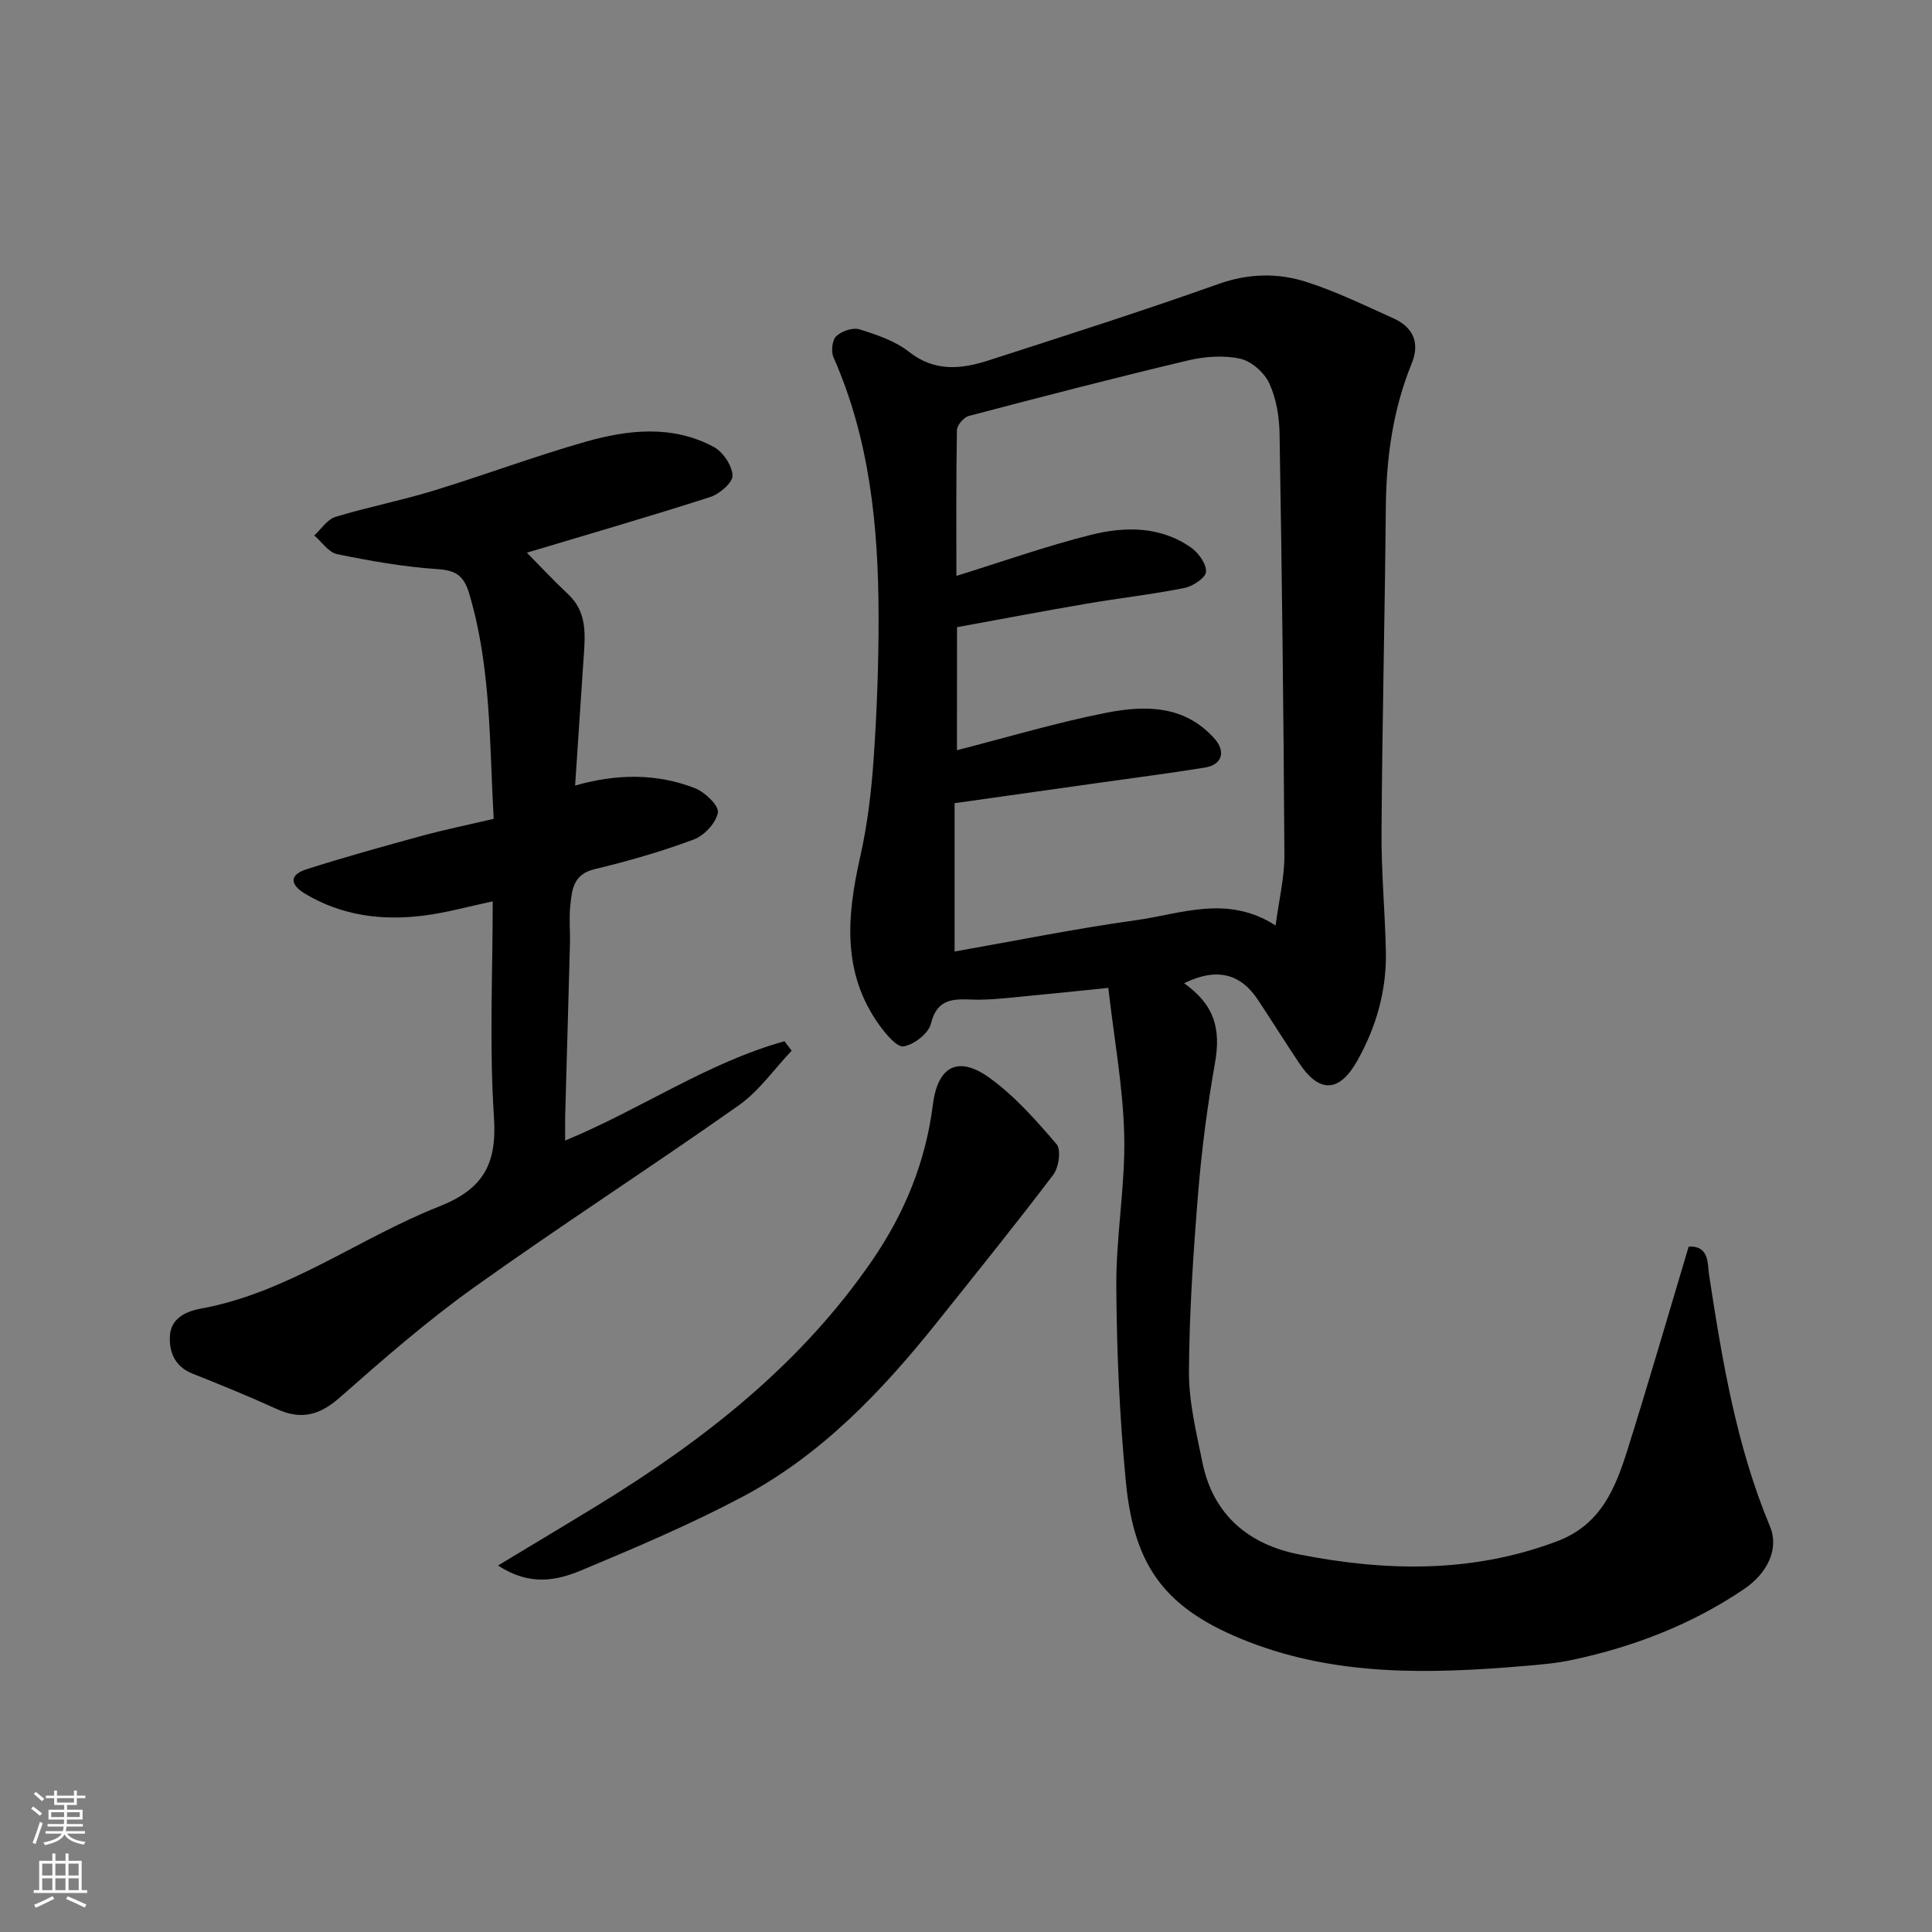
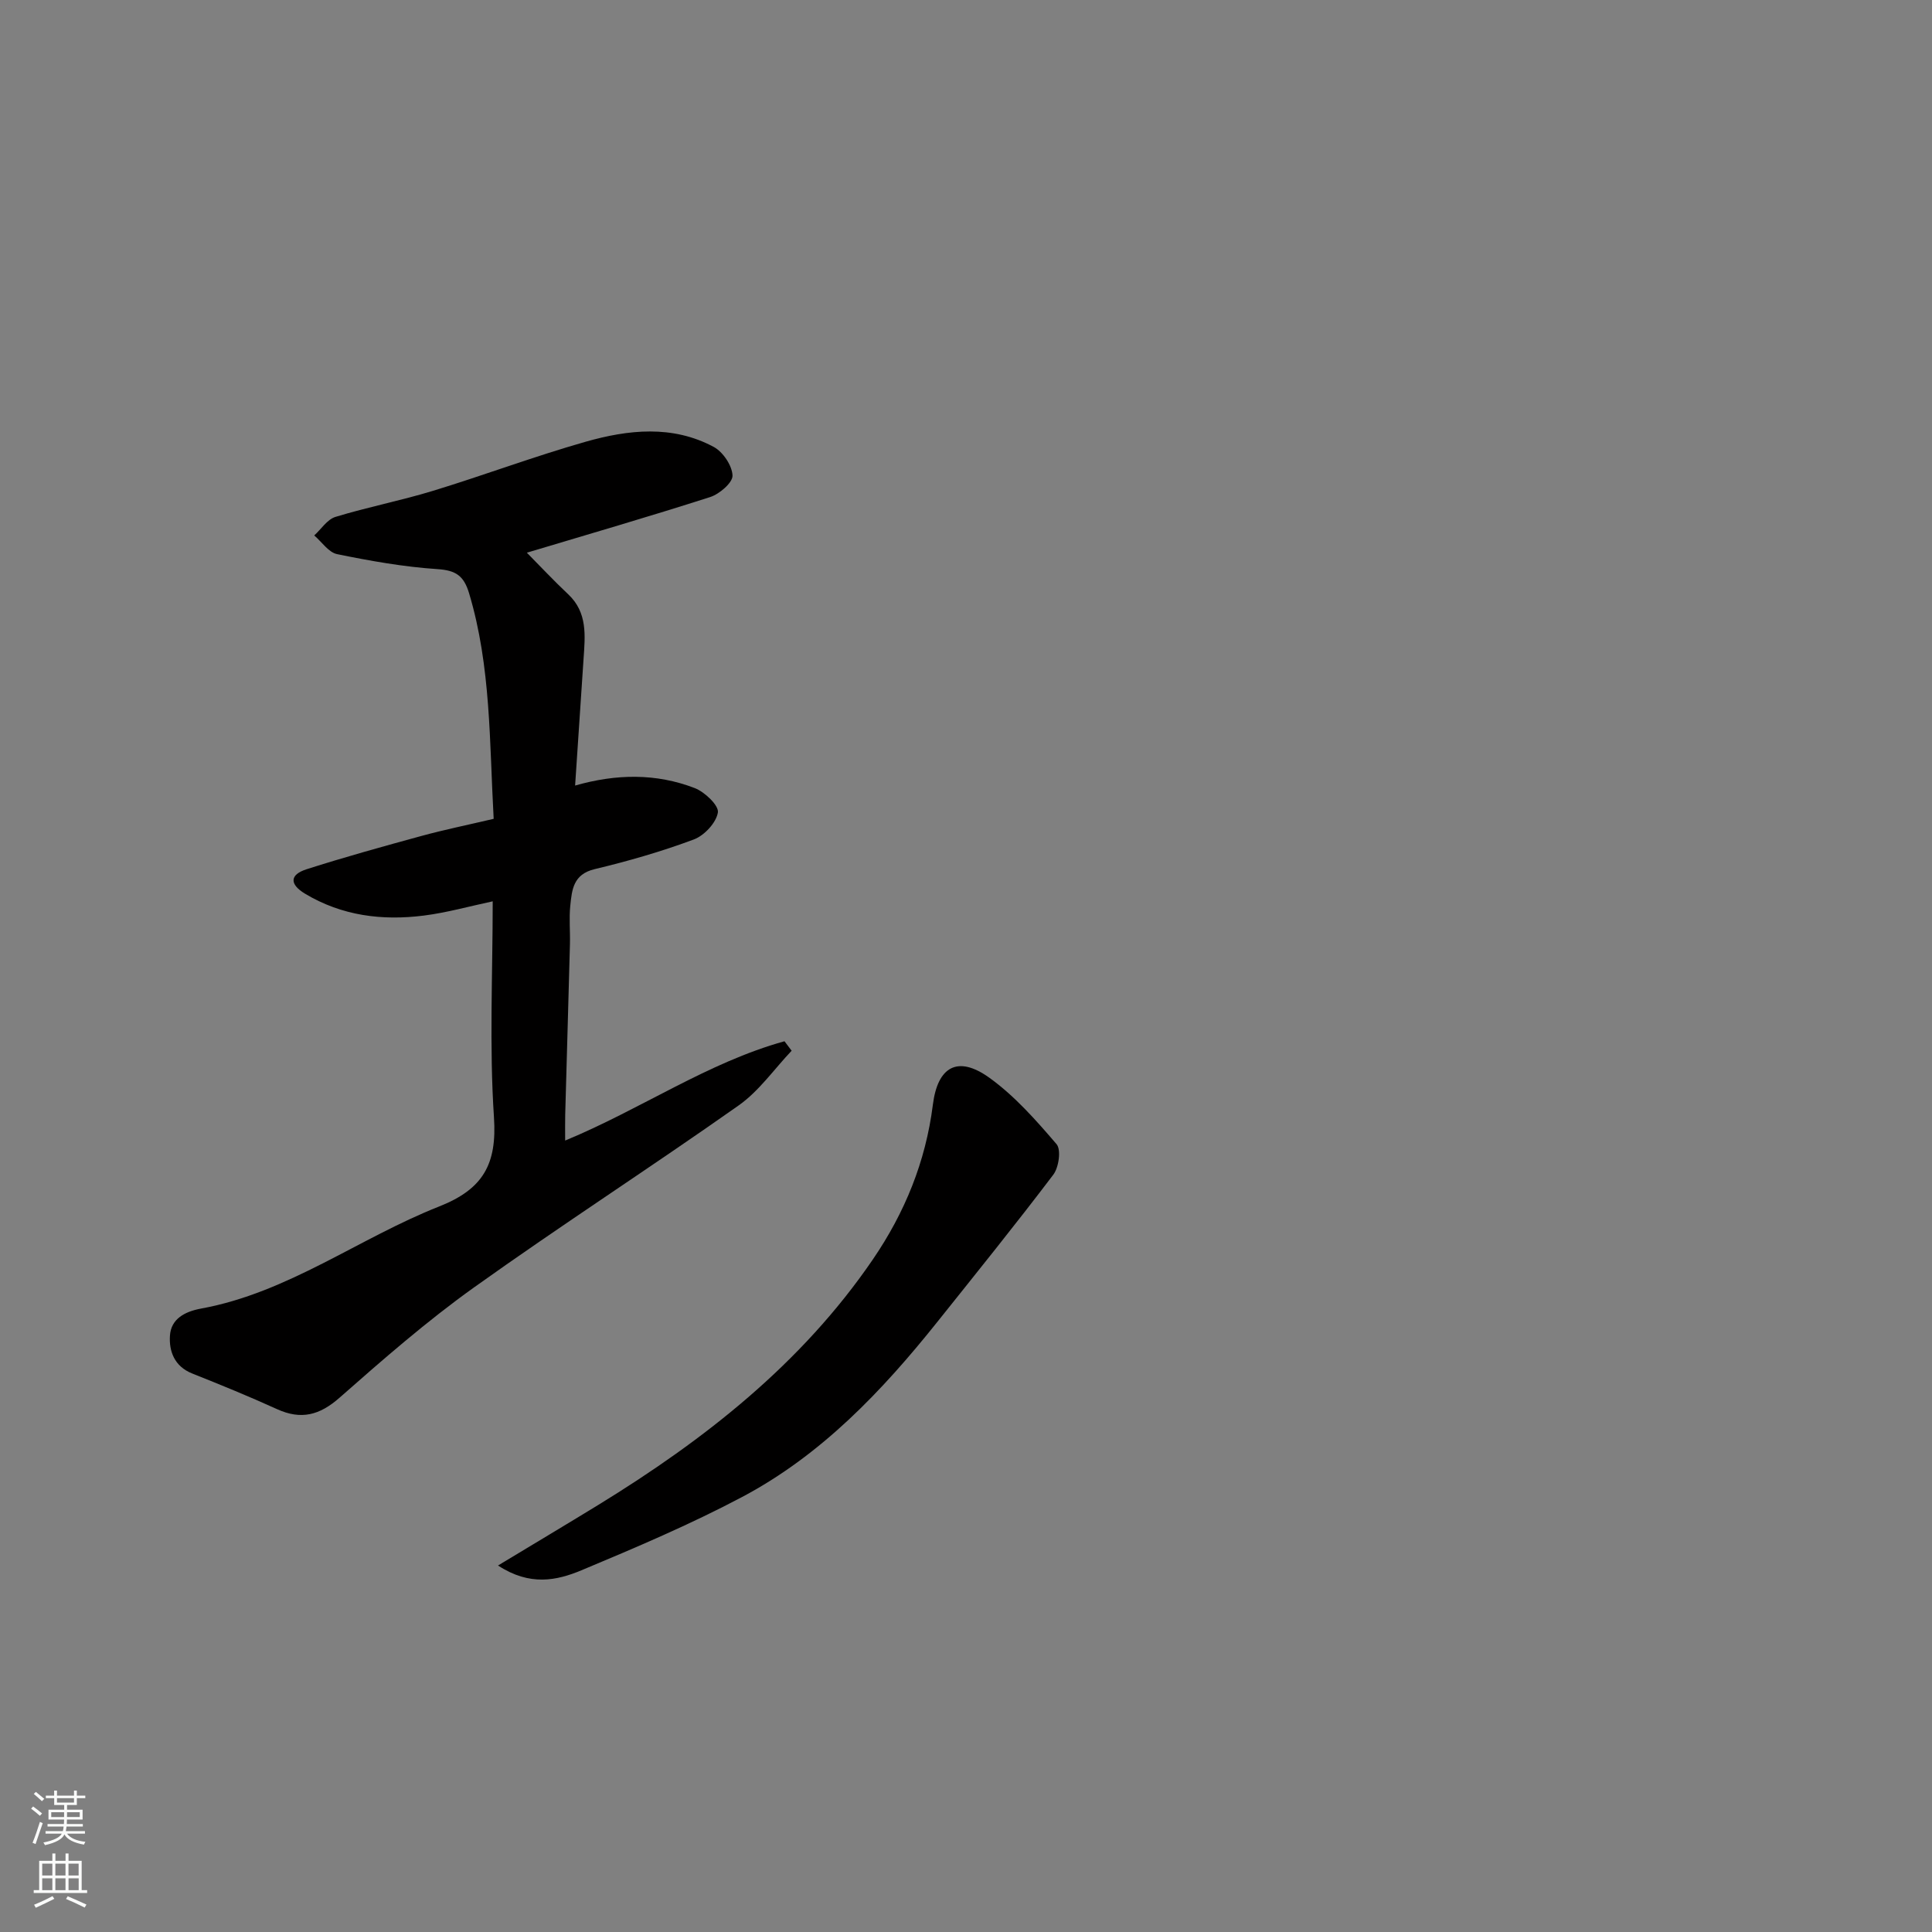
<svg xmlns="http://www.w3.org/2000/svg" enable-background="new 0 0 400 400" viewBox="0 0 400 400">
  <rect x="0" y="0" width="400" height="400" fill="#808080" stroke="none" />
  <g fill="#010000">
-     <path d="m245.16 203.57c6.26 4.47 7.66 9.37 6.38 16.56-1.57 8.86-2.74 17.81-3.47 26.78-1 12.34-1.84 24.72-1.91 37.09-.03 6.28 1.53 12.61 2.8 18.83 2.23 10.88 9.64 16.96 20.02 19 17.94 3.53 35.79 3.91 53.38-2.72 9.07-3.42 12.07-10.92 14.58-18.9 4.39-13.94 8.45-27.99 12.68-42.11 4.32-.24 3.88 3.59 4.22 5.82 2.72 17.74 5.64 35.39 12.61 52.1 1.95 4.69-.54 9.72-5.39 13-10.83 7.32-22.74 11.9-35.42 14.62-3.35.72-6.82 1.02-10.24 1.3-19.26 1.62-38.52 2.13-56.92-5.03-17.21-6.69-23.67-15.45-25.38-33.1-1.31-13.47-1.9-27.05-1.98-40.58-.06-10.36 1.88-20.75 1.64-31.1-.23-10.02-2.09-20.01-3.3-30.6-7.71.78-14.23 1.47-20.75 2.08-2.47.23-4.96.44-7.43.34-3.96-.15-7.27-.19-8.54 4.98-.49 2.02-3.46 4.33-5.63 4.71-1.39.25-3.69-2.52-5.02-4.36-7.81-10.82-6.76-22.63-4.01-34.81 1.51-6.67 2.33-13.55 2.8-20.39.68-9.91 1.05-19.86 1.02-29.79-.05-18.28-1.82-36.31-9.34-53.33-.53-1.2-.27-3.57.59-4.37 1.12-1.05 3.43-1.83 4.81-1.4 3.55 1.11 7.33 2.37 10.19 4.62 5.32 4.2 10.81 3.65 16.45 1.83 15.93-5.14 31.89-10.23 47.66-15.84 6.24-2.22 12.3-2.33 18.25-.42 6.17 1.98 12.06 4.87 18 7.53 4.09 1.84 5.5 5.1 3.78 9.31-3.9 9.55-5.27 19.49-5.37 29.75-.2 22.43-.75 44.86-.89 67.29-.06 8.26.73 16.53.9 24.8.16 8.01-1.97 15.5-5.88 22.49-3.71 6.64-7.84 6.88-12.03.62-2.9-4.33-5.66-8.76-8.54-13.11-3.66-5.57-8.66-6.77-15.32-3.49zm-47.03-48.25c10.47-2.67 20.62-5.73 30.97-7.76 7.98-1.56 16.16-1.6 22.35 5.37 2.39 2.69 1.58 5.41-2 5.99-7.09 1.15-14.23 2.06-21.34 3.07-9.98 1.41-19.95 2.82-30.47 4.3v30.71c12.53-2.2 24.98-4.74 37.55-6.48 9.35-1.3 18.9-5.35 28.91 1.09.7-5.32 1.85-9.96 1.82-14.59-.16-29.08-.51-58.17-1-87.25-.06-3.52-.68-7.29-2.14-10.43-1.03-2.22-3.7-4.57-6.03-5.08-3.43-.74-7.33-.46-10.81.37-15.17 3.6-30.28 7.52-45.36 11.49-1.04.27-2.44 1.92-2.46 2.94-.18 10.09-.11 20.18-.11 30.17 9.47-2.93 18.52-6.15 27.8-8.48 7.05-1.77 14.39-1.86 20.77 2.61 1.55 1.09 3.22 3.4 3.11 5.03-.08 1.25-2.74 3-4.49 3.35-6.72 1.34-13.55 2.1-20.31 3.26-8.94 1.53-17.85 3.23-26.75 4.85-.01 8.94-.01 17.09-.01 25.47z" />
    <path d="m102.21 169.53c-.89-15.86-.53-31.5-5.09-46.7-1.09-3.63-2.74-4.75-6.55-5-6.97-.46-13.92-1.7-20.77-3.1-1.77-.36-3.17-2.53-4.74-3.87 1.45-1.32 2.69-3.32 4.39-3.84 6.67-2.04 13.56-3.37 20.23-5.41 10.57-3.23 20.94-7.13 31.56-10.15 8.83-2.51 17.98-3.52 26.53 1.07 1.91 1.03 3.81 3.85 3.89 5.92.06 1.47-2.7 3.84-4.63 4.46-12.68 4.07-25.48 7.78-37.95 11.52 2.65 2.68 5.51 5.74 8.56 8.61 4.04 3.8 3.5 8.58 3.18 13.36-.58 8.68-1.16 17.36-1.75 26.24 8.52-2.44 16.79-2.56 24.78.53 2.06.8 5.01 3.6 4.78 5.04-.34 2.13-2.81 4.78-4.98 5.59-6.69 2.5-13.6 4.49-20.55 6.15-4.43 1.06-4.69 4.28-5.03 7.57-.27 2.64 0 5.33-.07 7.99-.31 11.77-.66 23.54-.98 35.3-.04 1.61-.01 3.22-.01 5.33 15.73-6.51 29.48-16.14 45.41-20.56.49.65.98 1.31 1.48 1.96-3.62 3.81-6.74 8.34-10.96 11.32-18.14 12.79-36.81 24.83-54.86 37.73-9.72 6.95-18.79 14.87-27.77 22.78-4.14 3.65-7.97 4.65-12.97 2.37-5.78-2.63-11.66-5.03-17.56-7.38-3.69-1.47-4.82-4.64-4.59-7.88.24-3.41 3.05-4.93 6.42-5.55 18.06-3.3 32.7-14.59 49.33-21.15 9.12-3.6 11.97-8.78 11.33-18.44-.98-14.76-.26-29.64-.26-44.73-4.88 1.04-9.52 2.35-14.26 2.95-8.61 1.09-16.94.06-24.58-4.52-3.28-1.97-3.2-3.95.3-5.07 7.88-2.52 15.86-4.73 23.84-6.91 4.7-1.28 9.49-2.26 14.9-3.53z" />
    <path d="m103.11 324.12c7.48-4.52 14.16-8.5 20.79-12.56 22.01-13.51 42.08-29.23 56.83-50.83 6.6-9.67 10.92-20.21 12.41-32.01.98-7.81 5.08-10.35 11.73-5.56 5.23 3.77 9.65 8.79 13.88 13.73.98 1.14.47 4.8-.67 6.31-7.81 10.31-15.94 20.37-24.01 30.48-11.46 14.35-24.05 27.59-40.45 36.27-10.75 5.69-22.02 10.47-33.26 15.17-5.07 2.11-10.64 3.33-17.25-1z" />
  </g>
  <path d="m6.44 374.46.42-.45c.65.47 1.27.95 1.85 1.44l-.45.49c-.65-.56-1.25-1.06-1.82-1.48m.93 7.33-.63-.26c.55-1.36 1.05-2.8 1.52-4.33.19.1.38.19.59.27-.46 1.29-.95 2.73-1.48 4.32m-.38-10.38.44-.42c.43.34 1.01.82 1.74 1.44l-.49.49c-.53-.51-1.09-1.01-1.69-1.51m2.5.35h1.72v-1.04h.59v1.04h3.52v-1.04h.59v1.04h1.75v.53h-1.75v1.42h-2.03v.97h3.22v2.03h-3.24c0 .35-.01.66-.03.93h3.32v.53h-3.37c-.03.27-.08.58-.15.94h3.96v.53h-3.71c.67.92 1.93 1.48 3.79 1.68-.13.24-.23.44-.29.59-2.13-.38-3.48-1.08-4.04-2.12-.43.97-1.77 1.72-4.03 2.23-.09-.19-.2-.37-.33-.55 2.1-.42 3.37-1.03 3.81-1.83h-3.36v-.53h3.58c.08-.29.13-.61.16-.94h-3.33v-.53h3.39c.02-.27.04-.58.04-.93h-3.23v-2.03h3.25v-.97h-2.07v-1.42h-1.73zm1.12 3.44v1h2.65c.01-.3.02-.44.01-.4v-.25-.35zm1.19-2h3.52v-.91h-3.52zm4.71 2h-2.63v.59c0 .15-.01.28-.01.4h2.64z" fill="#fafbfa" />
  <path d="m13.56 383.74h.63v1.52h2.72v6.07h1.13v.6h-11.06v-.6h1.13v-6.07h2.73v-1.52h.63v1.52h2.1v-1.52zm-2.69 8.83.38.56c-1.24.63-2.53 1.25-3.85 1.85-.1-.21-.21-.42-.34-.63 1.36-.55 2.63-1.15 3.81-1.78m-2.13-4.27h2.1v-2.45h-2.1zm0 3.04h2.1v-2.46h-2.1zm2.72-3.04h2.1v-2.45h-2.1zm0 3.04h2.1v-2.46h-2.1zm6.07 3.6c-1.41-.71-2.7-1.3-3.86-1.78l.35-.56c1.45.62 2.75 1.19 3.88 1.72zm-1.25-9.09h-2.1v2.45h2.1zm-2.09 5.49h2.1v-2.46h-2.1z" fill="#fafbfa" />
</svg>